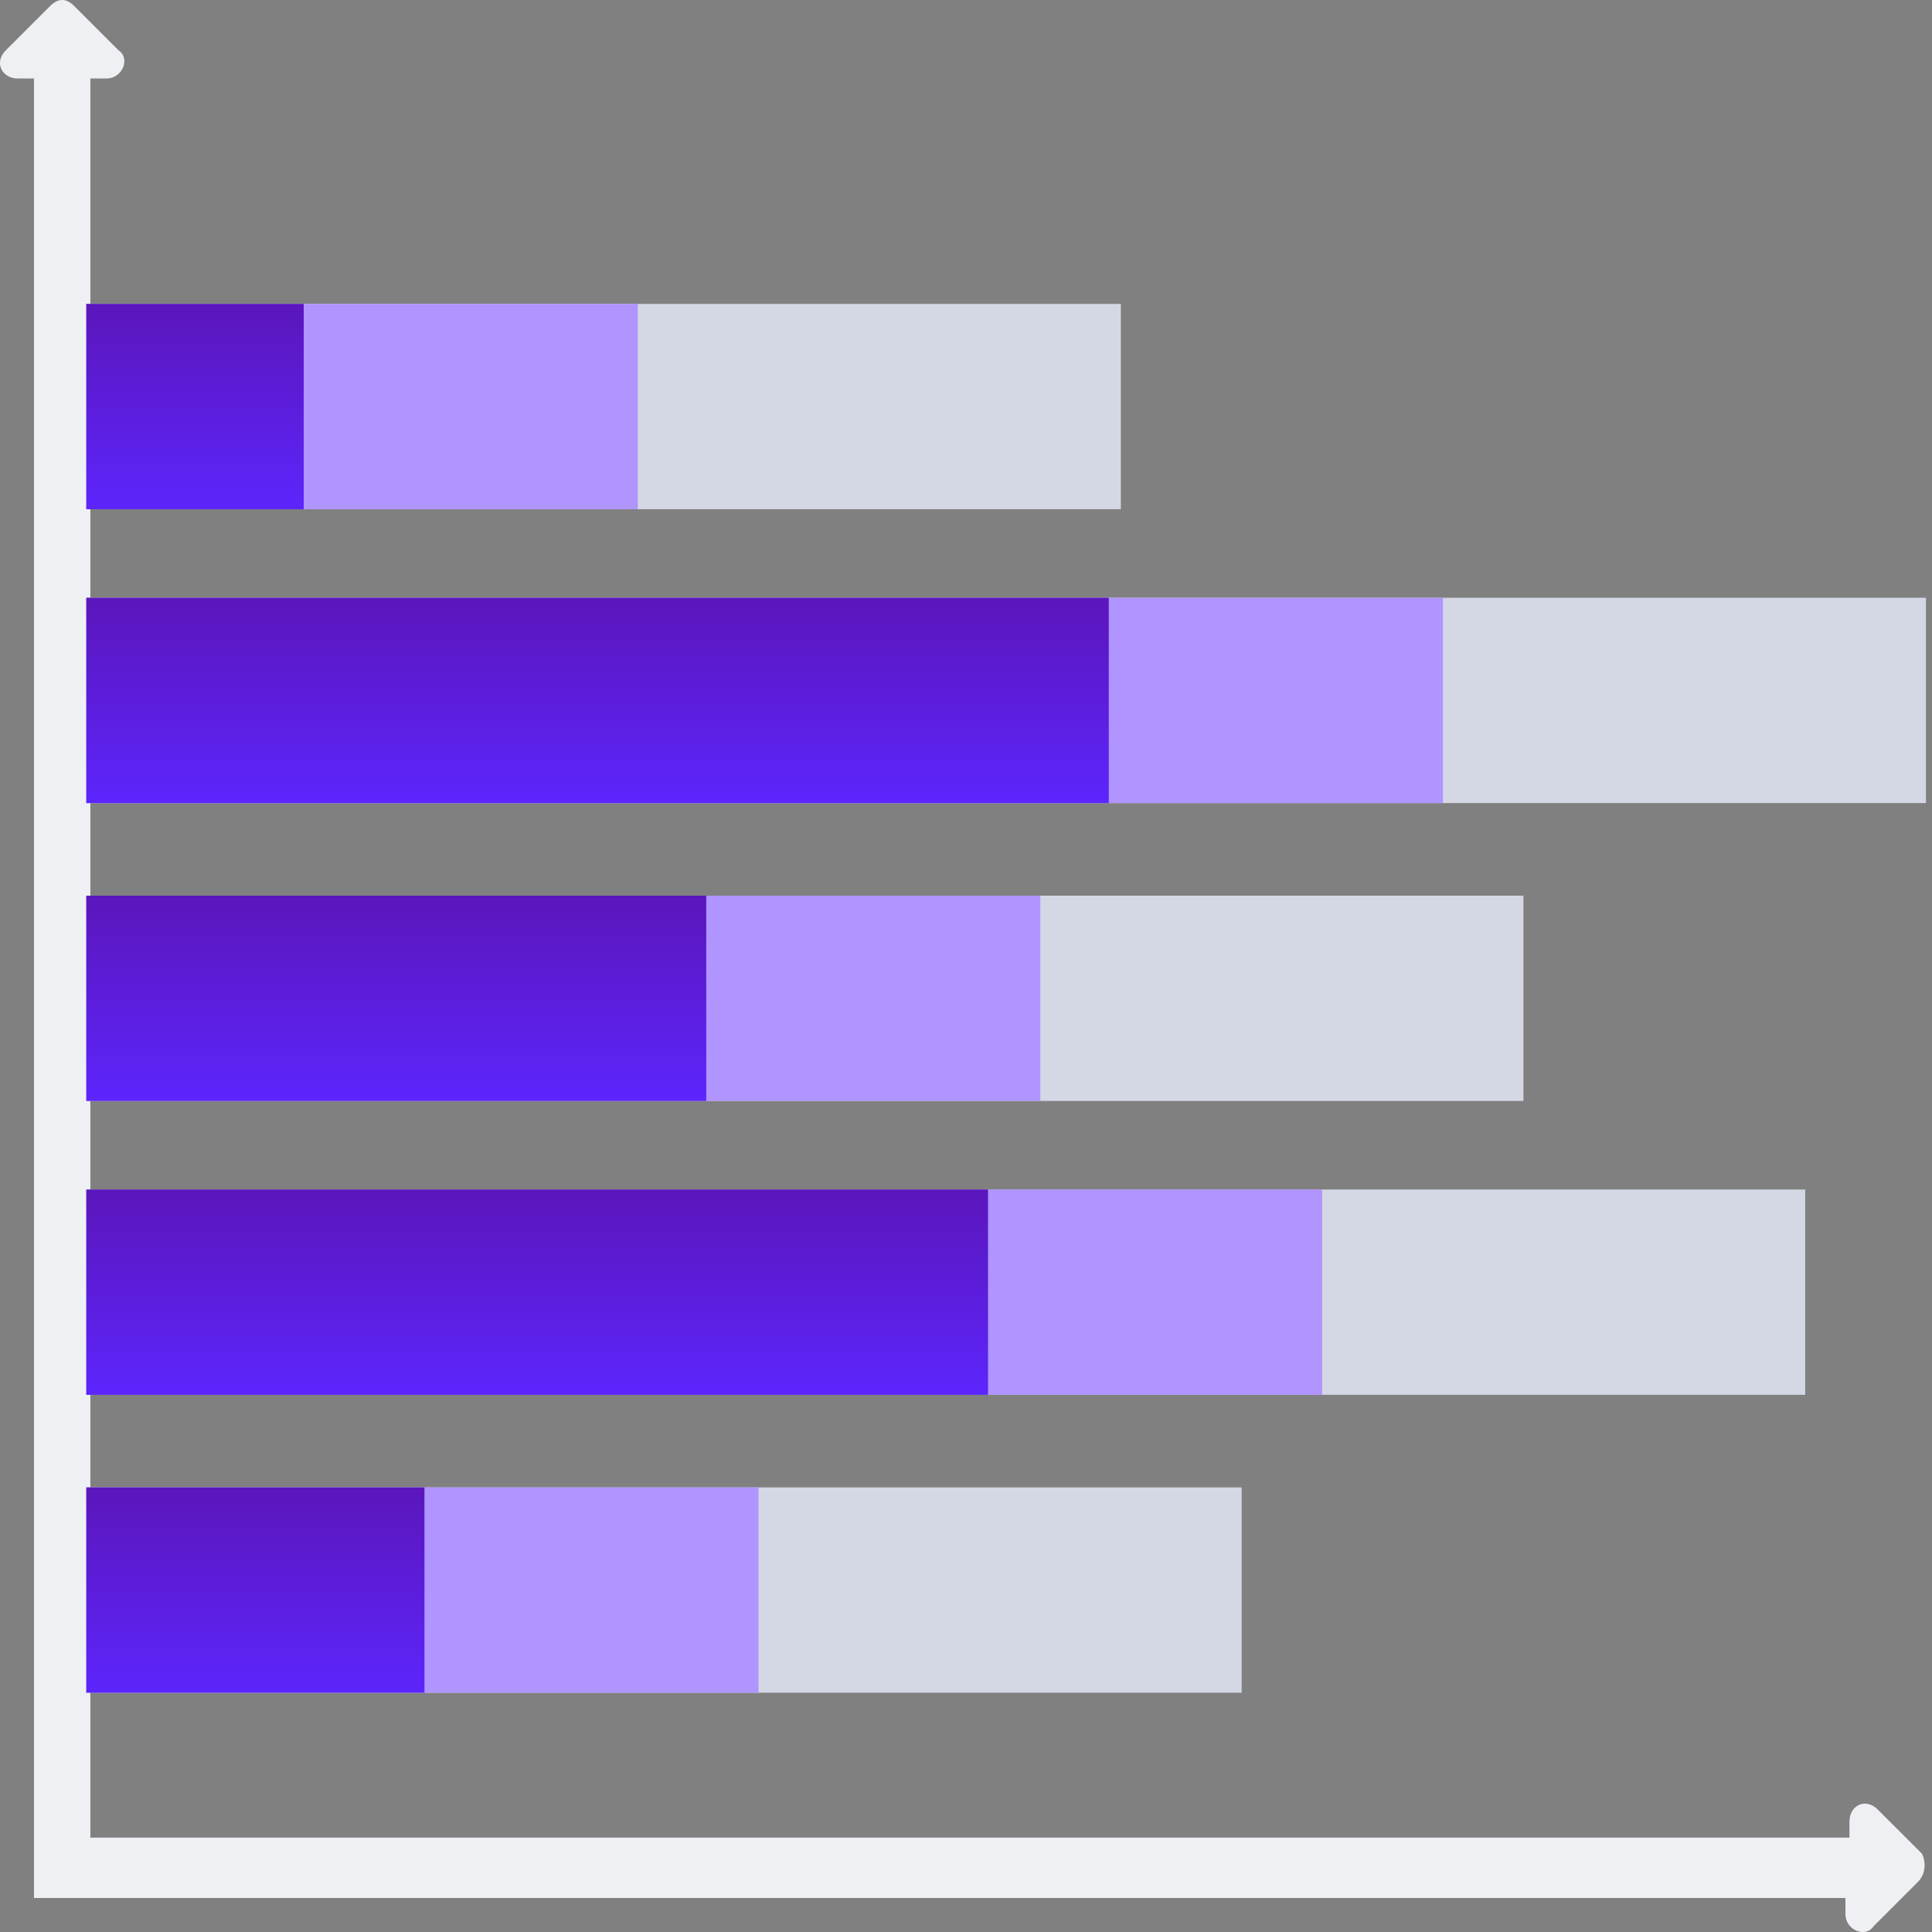
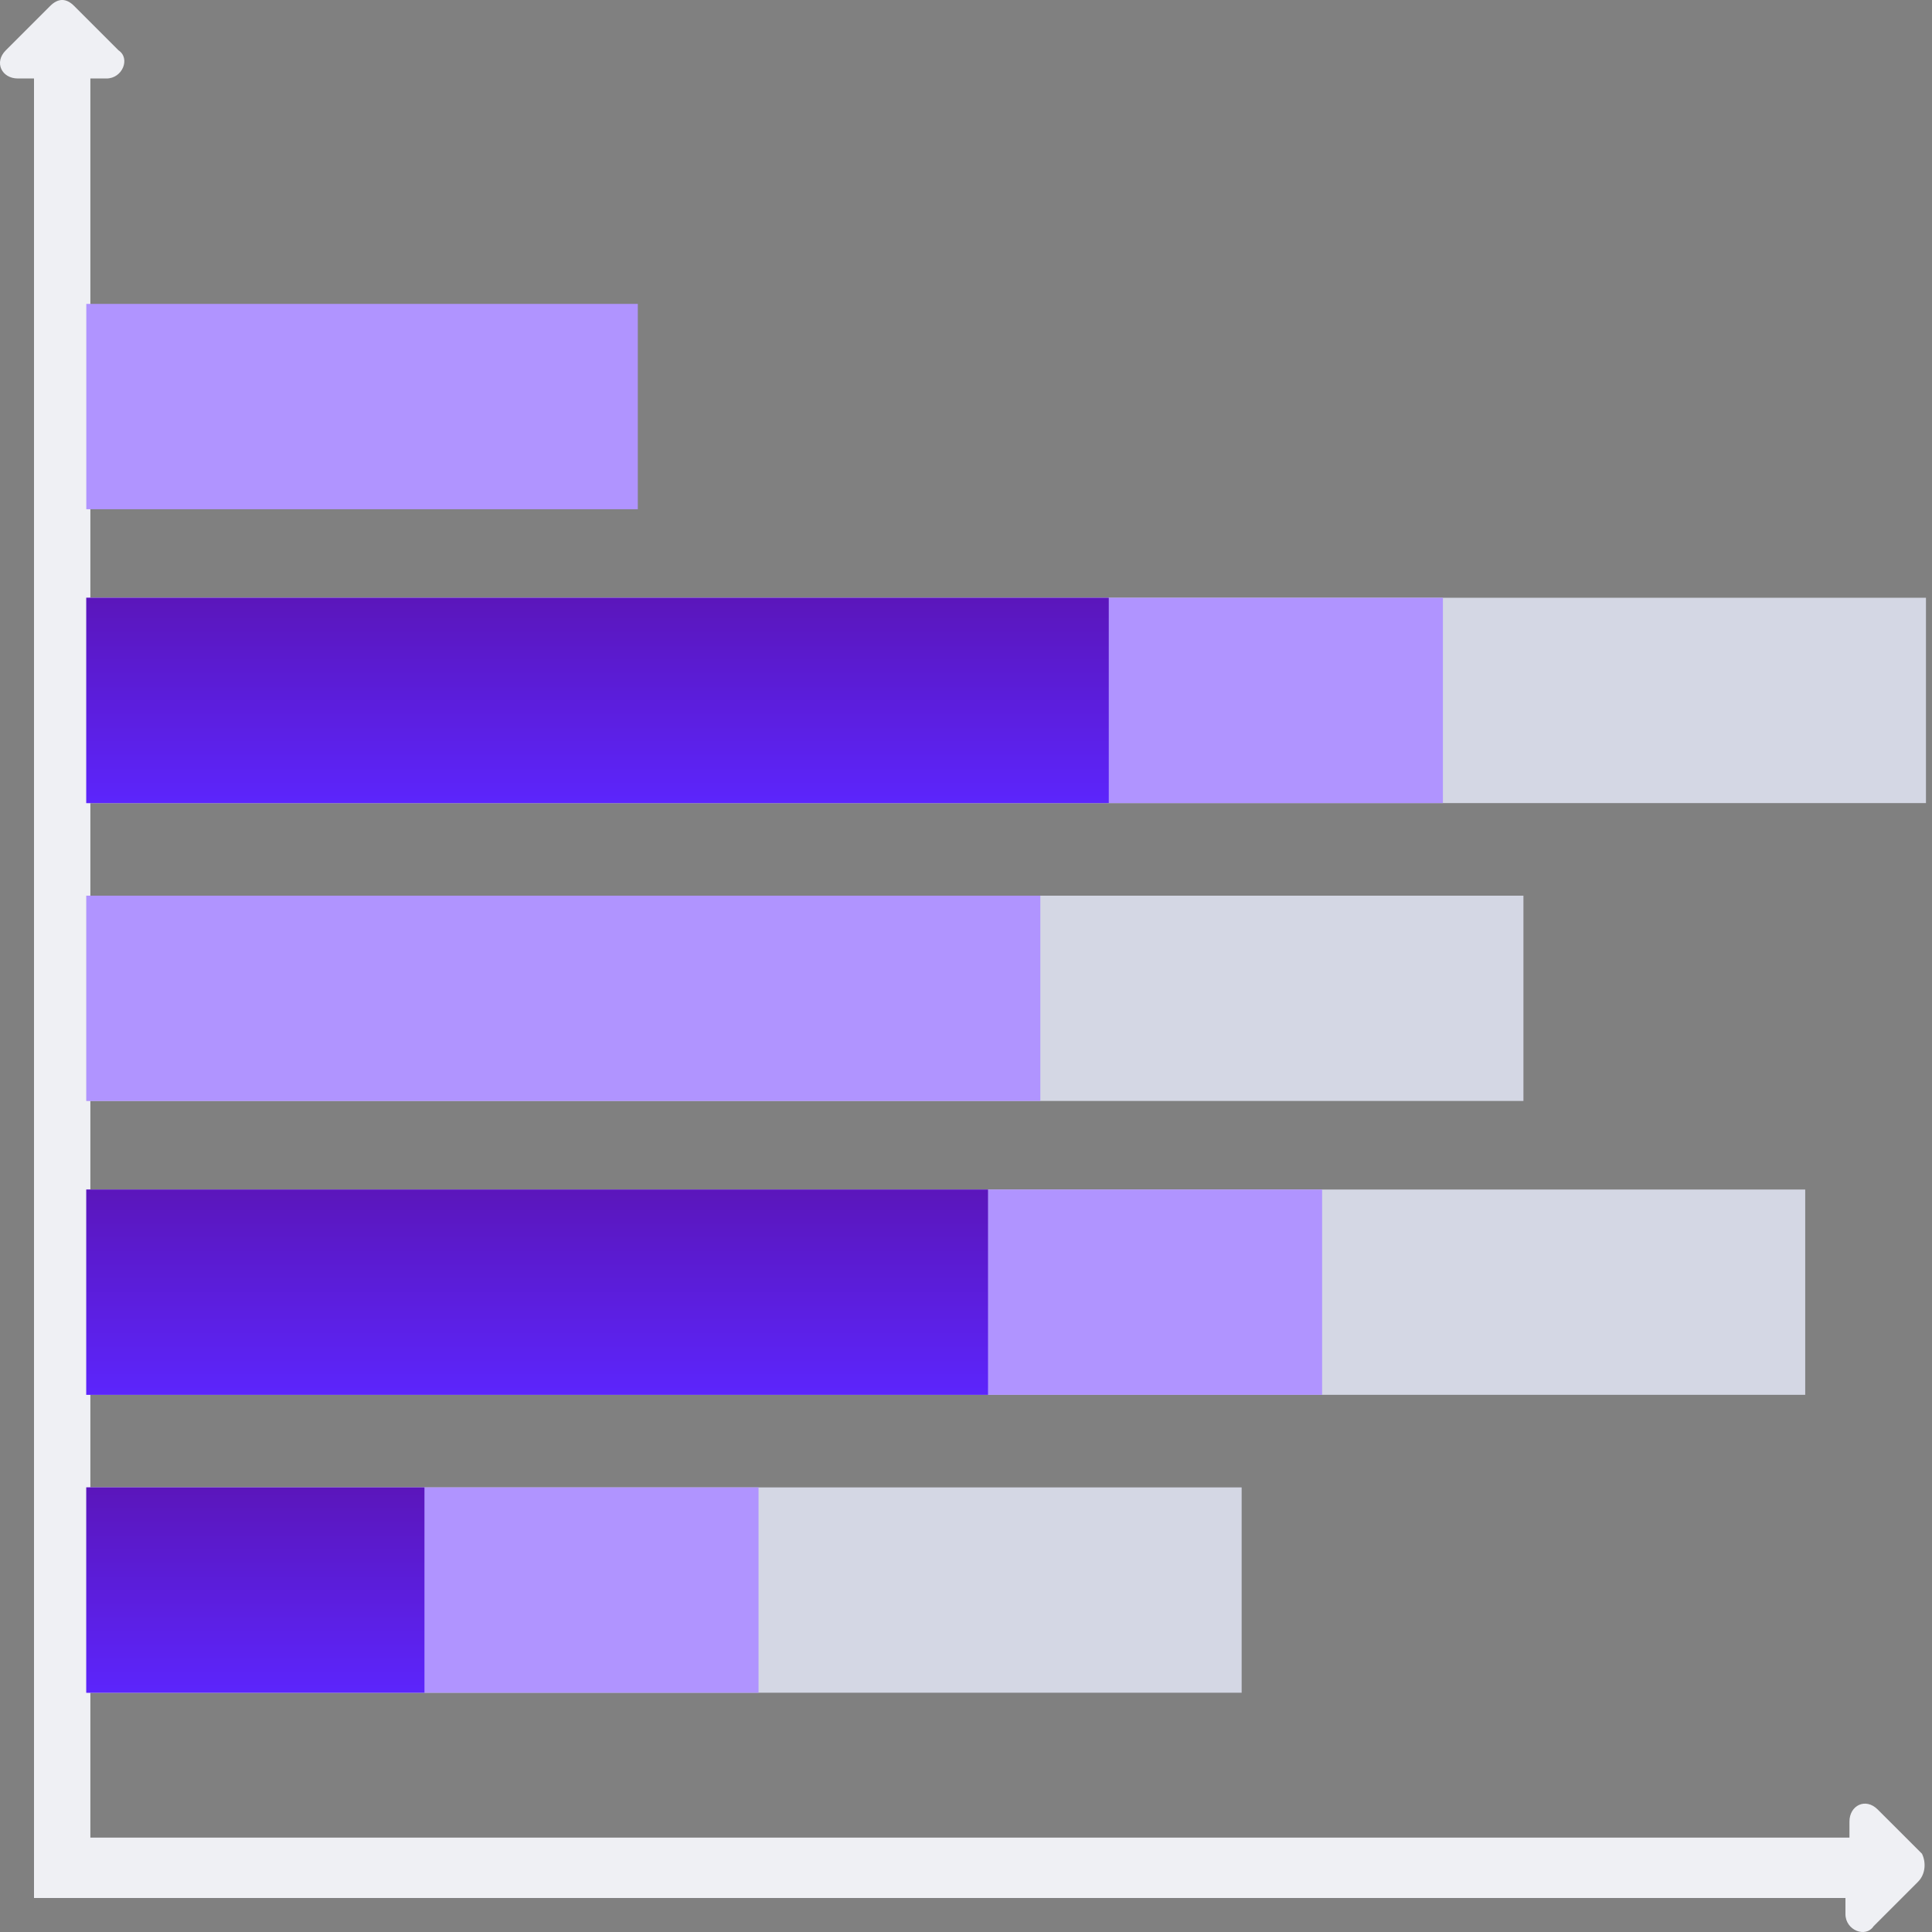
<svg xmlns="http://www.w3.org/2000/svg" width="40" height="40" viewBox="0 0 40 40" fill="none">
  <rect x="0" y="0" width="40" height="40" fill="#808080" stroke="none" />
  <path d="M39.792 38.379L38.875 37.463C38.625 37.213 38.291 37.379 38.291 37.713V38.046H1.871V1.625H2.204C2.537 1.625 2.704 1.208 2.454 1.042L1.537 0.125C1.371 -0.042 1.204 -0.042 1.037 0.125L0.12 1.042C-0.13 1.292 0.037 1.625 0.37 1.625H0.704V38.046V39.296H1.954H38.208V39.63C38.208 39.963 38.625 40.13 38.791 39.88L39.708 38.963C39.875 38.796 39.875 38.546 39.792 38.379Z" fill="#EFF0F4" />
  <path d="M25.707 30.795H1.787V35.046H25.707V30.795Z" fill="#D4D7E4" />
  <path d="M15.705 30.795H1.787V35.046H15.705V30.795Z" fill="#B094FF" />
  <path d="M8.788 30.795H1.787V35.046H8.788V30.795Z" fill="url(#paint0_linear)" />
  <path d="M37.375 24.628H1.787V28.878H37.375V24.628Z" fill="#D4D7E4" />
  <path d="M27.373 24.628H1.787V28.878H27.373V24.628Z" fill="#B094FF" />
  <path d="M20.456 24.628H1.787V28.878H20.456V24.628Z" fill="url(#paint1_linear)" />
  <path d="M31.541 18.544H1.787V22.794H31.541V18.544Z" fill="#D4D7E4" />
  <path d="M21.539 18.544H1.787V22.794H21.539V18.544Z" fill="#B094FF" />
-   <path d="M14.622 18.544H1.787V22.794H14.622V18.544Z" fill="url(#paint2_linear)" />
  <path d="M39.875 12.376H1.787V16.627H39.875V12.376Z" fill="#D4D7E4" />
  <path d="M29.874 12.376H1.787V16.627H29.874V12.376Z" fill="#B094FF" />
  <path d="M22.956 12.376H1.787V16.627H22.956V12.376Z" fill="url(#paint3_linear)" />
-   <path d="M23.206 6.292H1.787V10.543H23.206V6.292Z" fill="#D4D7E4" />
  <path d="M13.205 6.292H1.787V10.543H13.205V6.292Z" fill="#B094FF" />
-   <path d="M6.288 6.292H1.787V10.543H6.288V6.292Z" fill="url(#paint4_linear)" />
  <defs>
    <linearGradient id="paint0_linear" x1="5.288" y1="30.795" x2="5.288" y2="35.046" gradientUnits="userSpaceOnUse">
      <stop stop-color="#5B16BB" />
      <stop offset="1" stop-color="#5C25FC" />
    </linearGradient>
    <linearGradient id="paint1_linear" x1="11.121" y1="24.628" x2="11.121" y2="28.878" gradientUnits="userSpaceOnUse">
      <stop stop-color="#5B16BB" />
      <stop offset="1" stop-color="#5C25FC" />
    </linearGradient>
    <linearGradient id="paint2_linear" x1="8.205" y1="18.544" x2="8.205" y2="22.794" gradientUnits="userSpaceOnUse">
      <stop stop-color="#5B16BB" />
      <stop offset="1" stop-color="#5C25FC" />
    </linearGradient>
    <linearGradient id="paint3_linear" x1="12.372" y1="12.376" x2="12.372" y2="16.627" gradientUnits="userSpaceOnUse">
      <stop stop-color="#5B16BB" />
      <stop offset="1" stop-color="#5C25FC" />
    </linearGradient>
    <linearGradient id="paint4_linear" x1="4.037" y1="6.292" x2="4.037" y2="10.543" gradientUnits="userSpaceOnUse">
      <stop stop-color="#5B16BB" />
      <stop offset="1" stop-color="#5C25FC" />
    </linearGradient>
  </defs>
</svg>